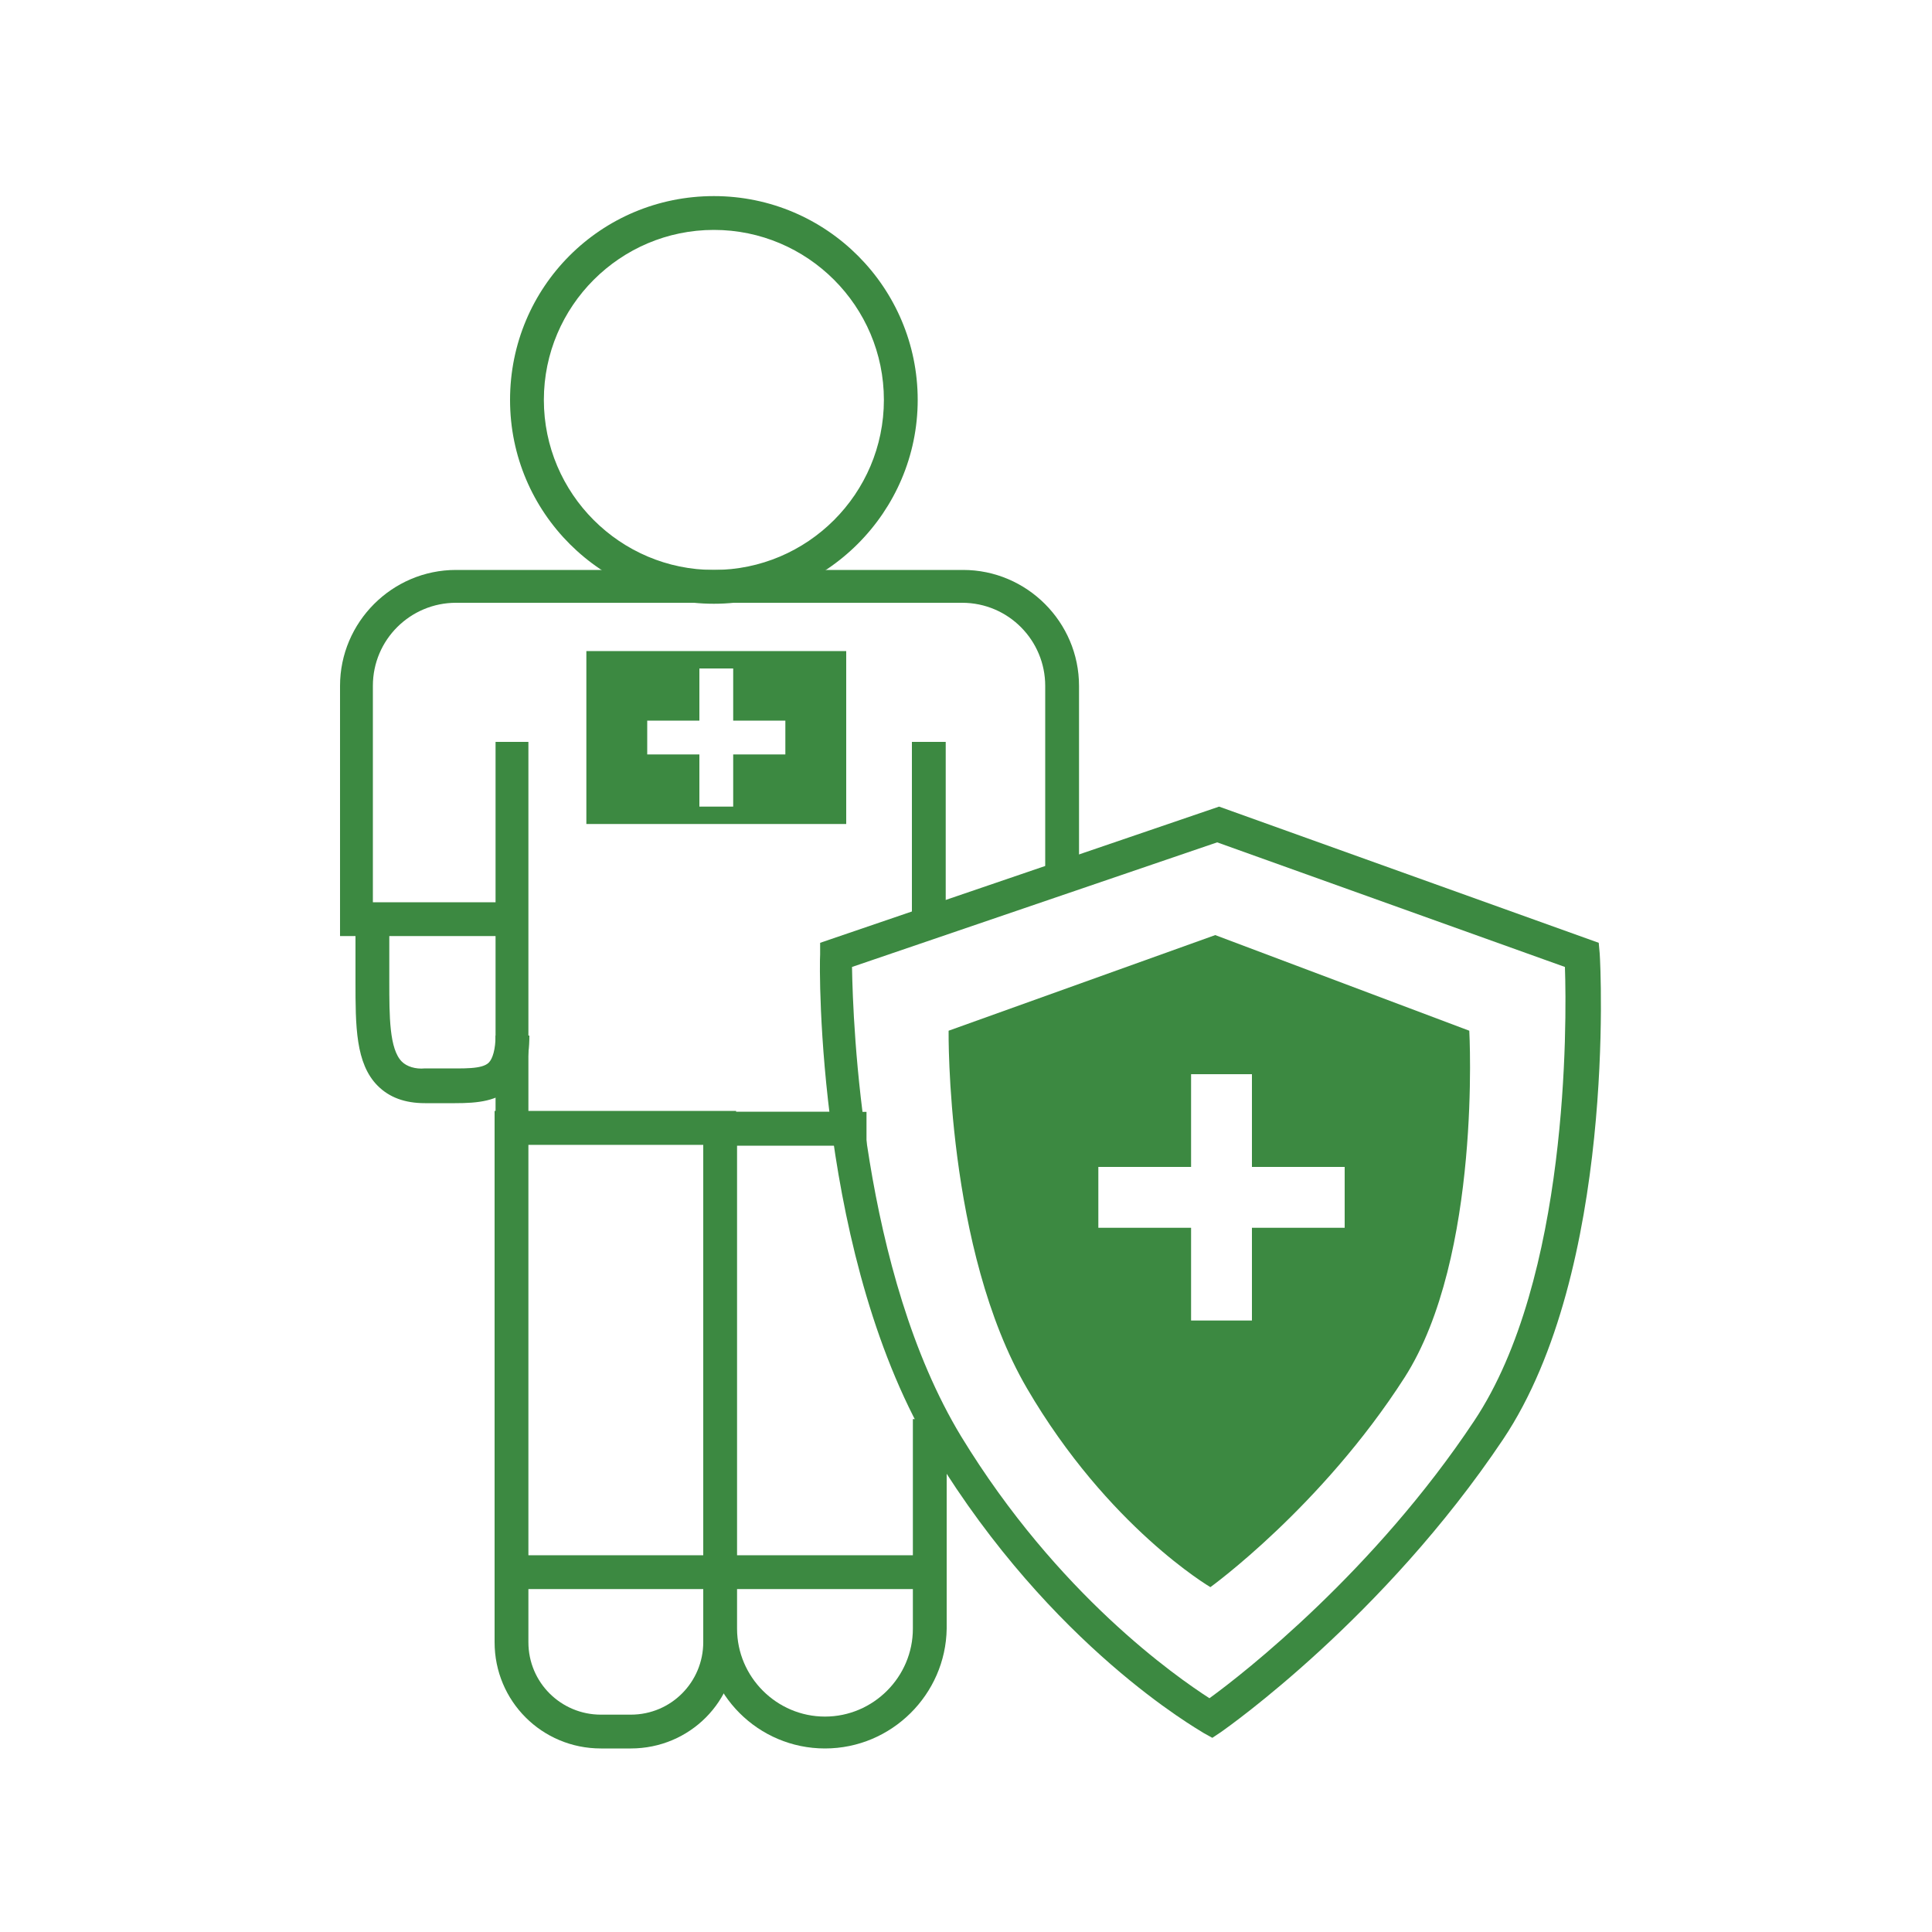
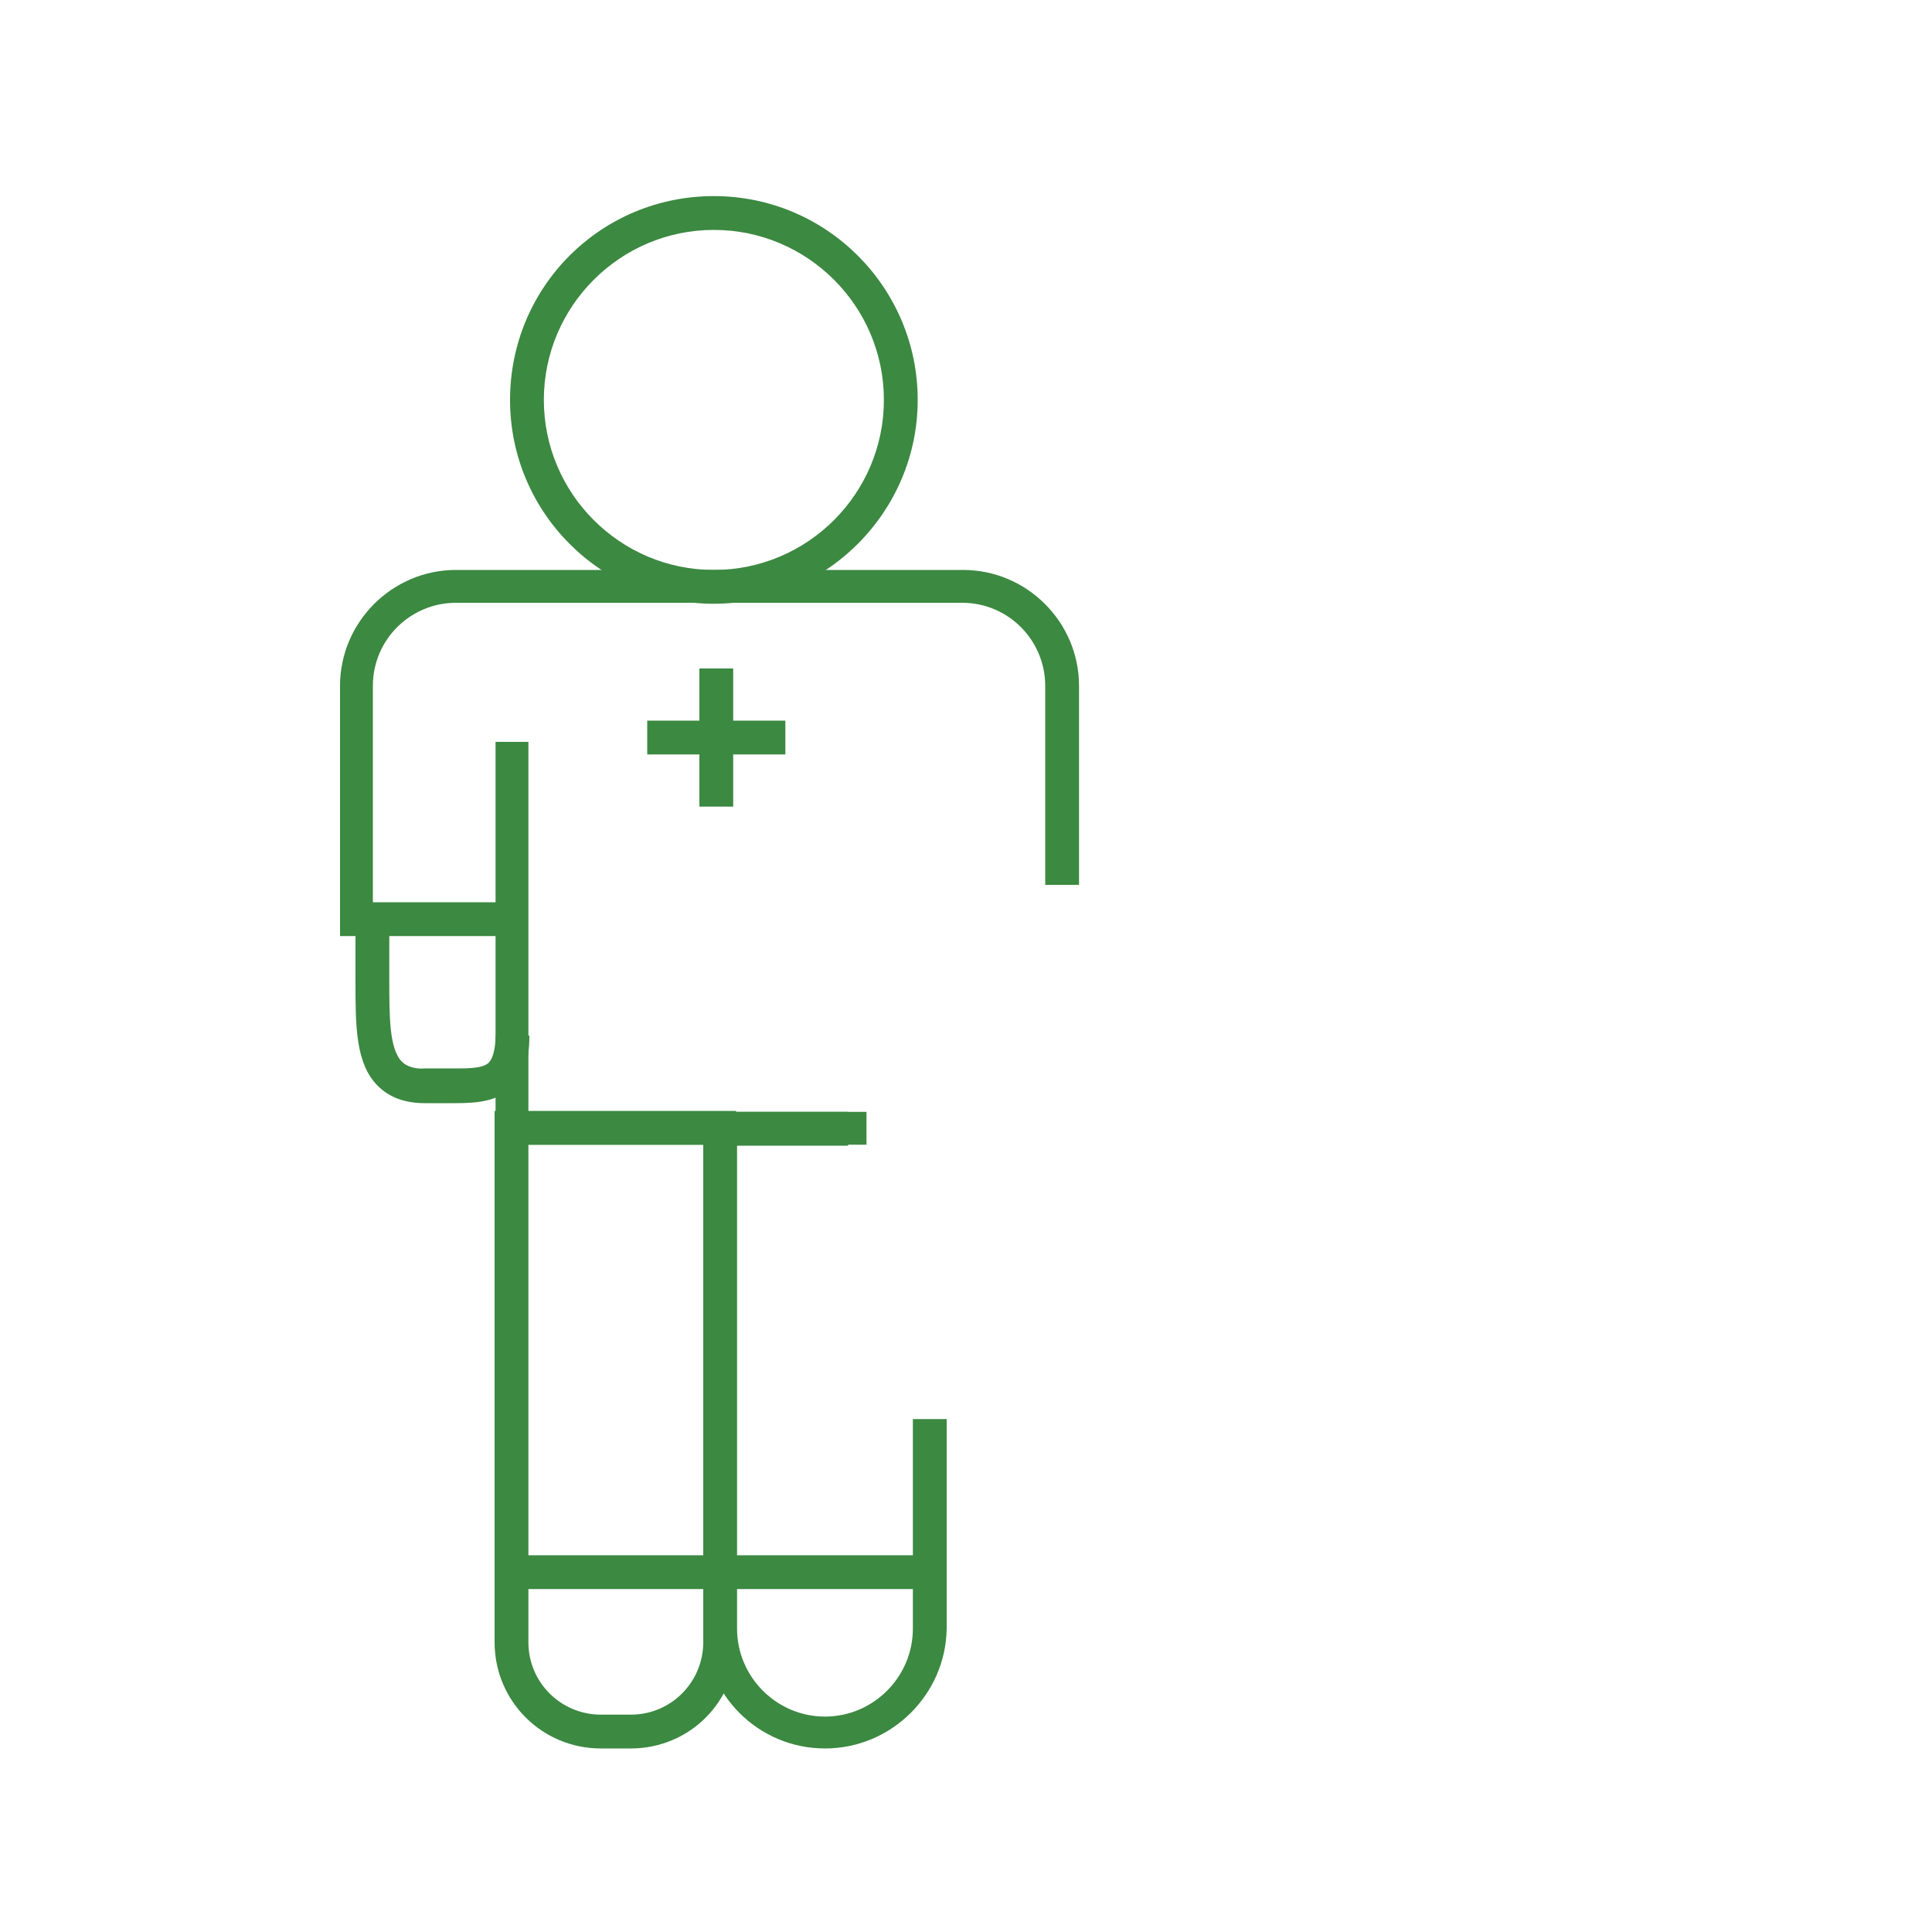
<svg xmlns="http://www.w3.org/2000/svg" version="1.1" id="Layer_1" x="0px" y="0px" viewBox="0 0 200 200" style="enable-background:new 0 0 200 200;" xml:space="preserve">
  <style type="text/css"> .st0{fill:#3C8941;} </style>
  <g>
    <g>
      <path class="st0" d="M73.9,62.5c-11.6,0-21.1-9.4-21.1-21.1s9.4-21.1,21.1-21.1S95,29.8,95,41.4S85.5,62.5,73.9,62.5z M73.9,23.8 c-9.7,0-17.6,7.9-17.6,17.6S64.2,59,73.9,59s17.6-7.9,17.6-17.6S83.6,23.8,73.9,23.8z" />
    </g>
    <g>
      <path class="st0" d="M53,96.9H35.2V71c0-6.6,5.4-12,12-12h52.5c6.6,0,12,5.4,12,12v20.6h-3.5V71c0-4.7-3.8-8.6-8.6-8.6H47.2 c-4.7,0-8.6,3.8-8.6,8.6v22.4H53V96.9z" />
    </g>
    <g>
-       <rect x="94.4" y="76.8" class="st0" width="3.5" height="20" />
-     </g>
+       </g>
    <g>
      <polygon class="st0" points="89.7,118.5 51.3,118.5 51.3,76.8 54.7,76.8 54.7,115.1 89.7,115.1 " />
    </g>
    <g>
      <path class="st0" d="M65.3,181h-3.1c-6.1,0-11-4.9-11-11v-55h25v55C76.3,176.1,71.4,181,65.3,181z M54.7,118.5V170 c0,4.2,3.4,7.5,7.5,7.5h3.1c4.2,0,7.5-3.4,7.5-7.5v-51.5H54.7z" />
    </g>
    <g>
      <path class="st0" d="M47.1,114.2c-0.4,0-0.9,0-1.3,0c-0.6,0-1.2,0-1.8,0c-2.1,0-3.7-0.6-4.9-1.8c-2.3-2.3-2.3-6.2-2.3-10.8v-5.8 h3.5v5.8c0,3.6,0,7,1.3,8.3c0.5,0.5,1.4,0.8,2.4,0.7c0.6,0,1.3,0,1.8,0c2.2,0,4.1,0.1,4.8-0.6c0.4-0.4,0.7-1.4,0.7-2.8l3.5,0 c0,2.5-0.5,4.1-1.7,5.3C51.5,114,49.5,114.2,47.1,114.2z" />
    </g>
    <g>
      <path class="st0" d="M85.4,181c-6.9,0-12.5-5.6-12.5-12.5v-53.4h14.9v3.5H76.3v50c0,5,4.1,9.1,9.1,9.1c5,0,9.1-4.1,9.1-9.1v-21.7 h3.5v21.7C97.9,175.4,92.3,181,85.4,181z" />
    </g>
    <g>
      <rect x="53" y="161" class="st0" width="43.2" height="3.5" />
    </g>
    <g>
-       <path class="st0" d="M125.5,179.9l-0.9-0.5c-0.6-0.4-15.7-8.9-27.9-28.9c-12.2-20-11.9-50.4-11.8-51.7l0-1.2l41.3-14.1l39.3,14.1 l0.1,1.1c0.1,1.3,1.7,32.8-10,50.3c-12.4,18.5-28.5,29.8-29.2,30.3L125.5,179.9z M88.2,100.1c0.1,5.9,1,31.6,11.3,48.6 c10,16.4,22.3,24.9,25.7,27.1c3.6-2.6,17.1-13.2,27.4-28.7c9.8-14.7,9.6-41.2,9.4-47l-36-12.9L88.2,100.1z" />
+       </g>
+     <g>
+       <path class="st0" d="M60.7,67.4v17.9h26.9H60.7z M81.3,78.1h-5.4v5.4h-3.5v-5.4H67v-3.5h5.4v-5.4h3.5v5.4h5.4V78.1z" />
    </g>
    <g>
-       <path class="st0" d="M60.7,67.4v17.9h26.9V67.4H60.7z M81.3,78.1h-5.4v5.4h-3.5v-5.4H67v-3.5h5.4v-5.4h3.5v5.4h5.4V78.1z" />
-     </g>
-     <g>
-       <path class="st0" d="M152.1,106.7l-26.3-9.9l-27.6,9.9c0,0-0.3,22.6,8.1,37s19,20.6,19,20.6s11.5-8.3,20.1-21.7 C153.4,130.1,152.1,106.7,152.1,106.7z M139.2,127.1h-9.6v9.6h-6.3v-9.6h-9.6v-6.3h9.6v-9.6h6.3v9.6h9.6V127.1z" />
-     </g>
+       </g>
  </g>
</svg>